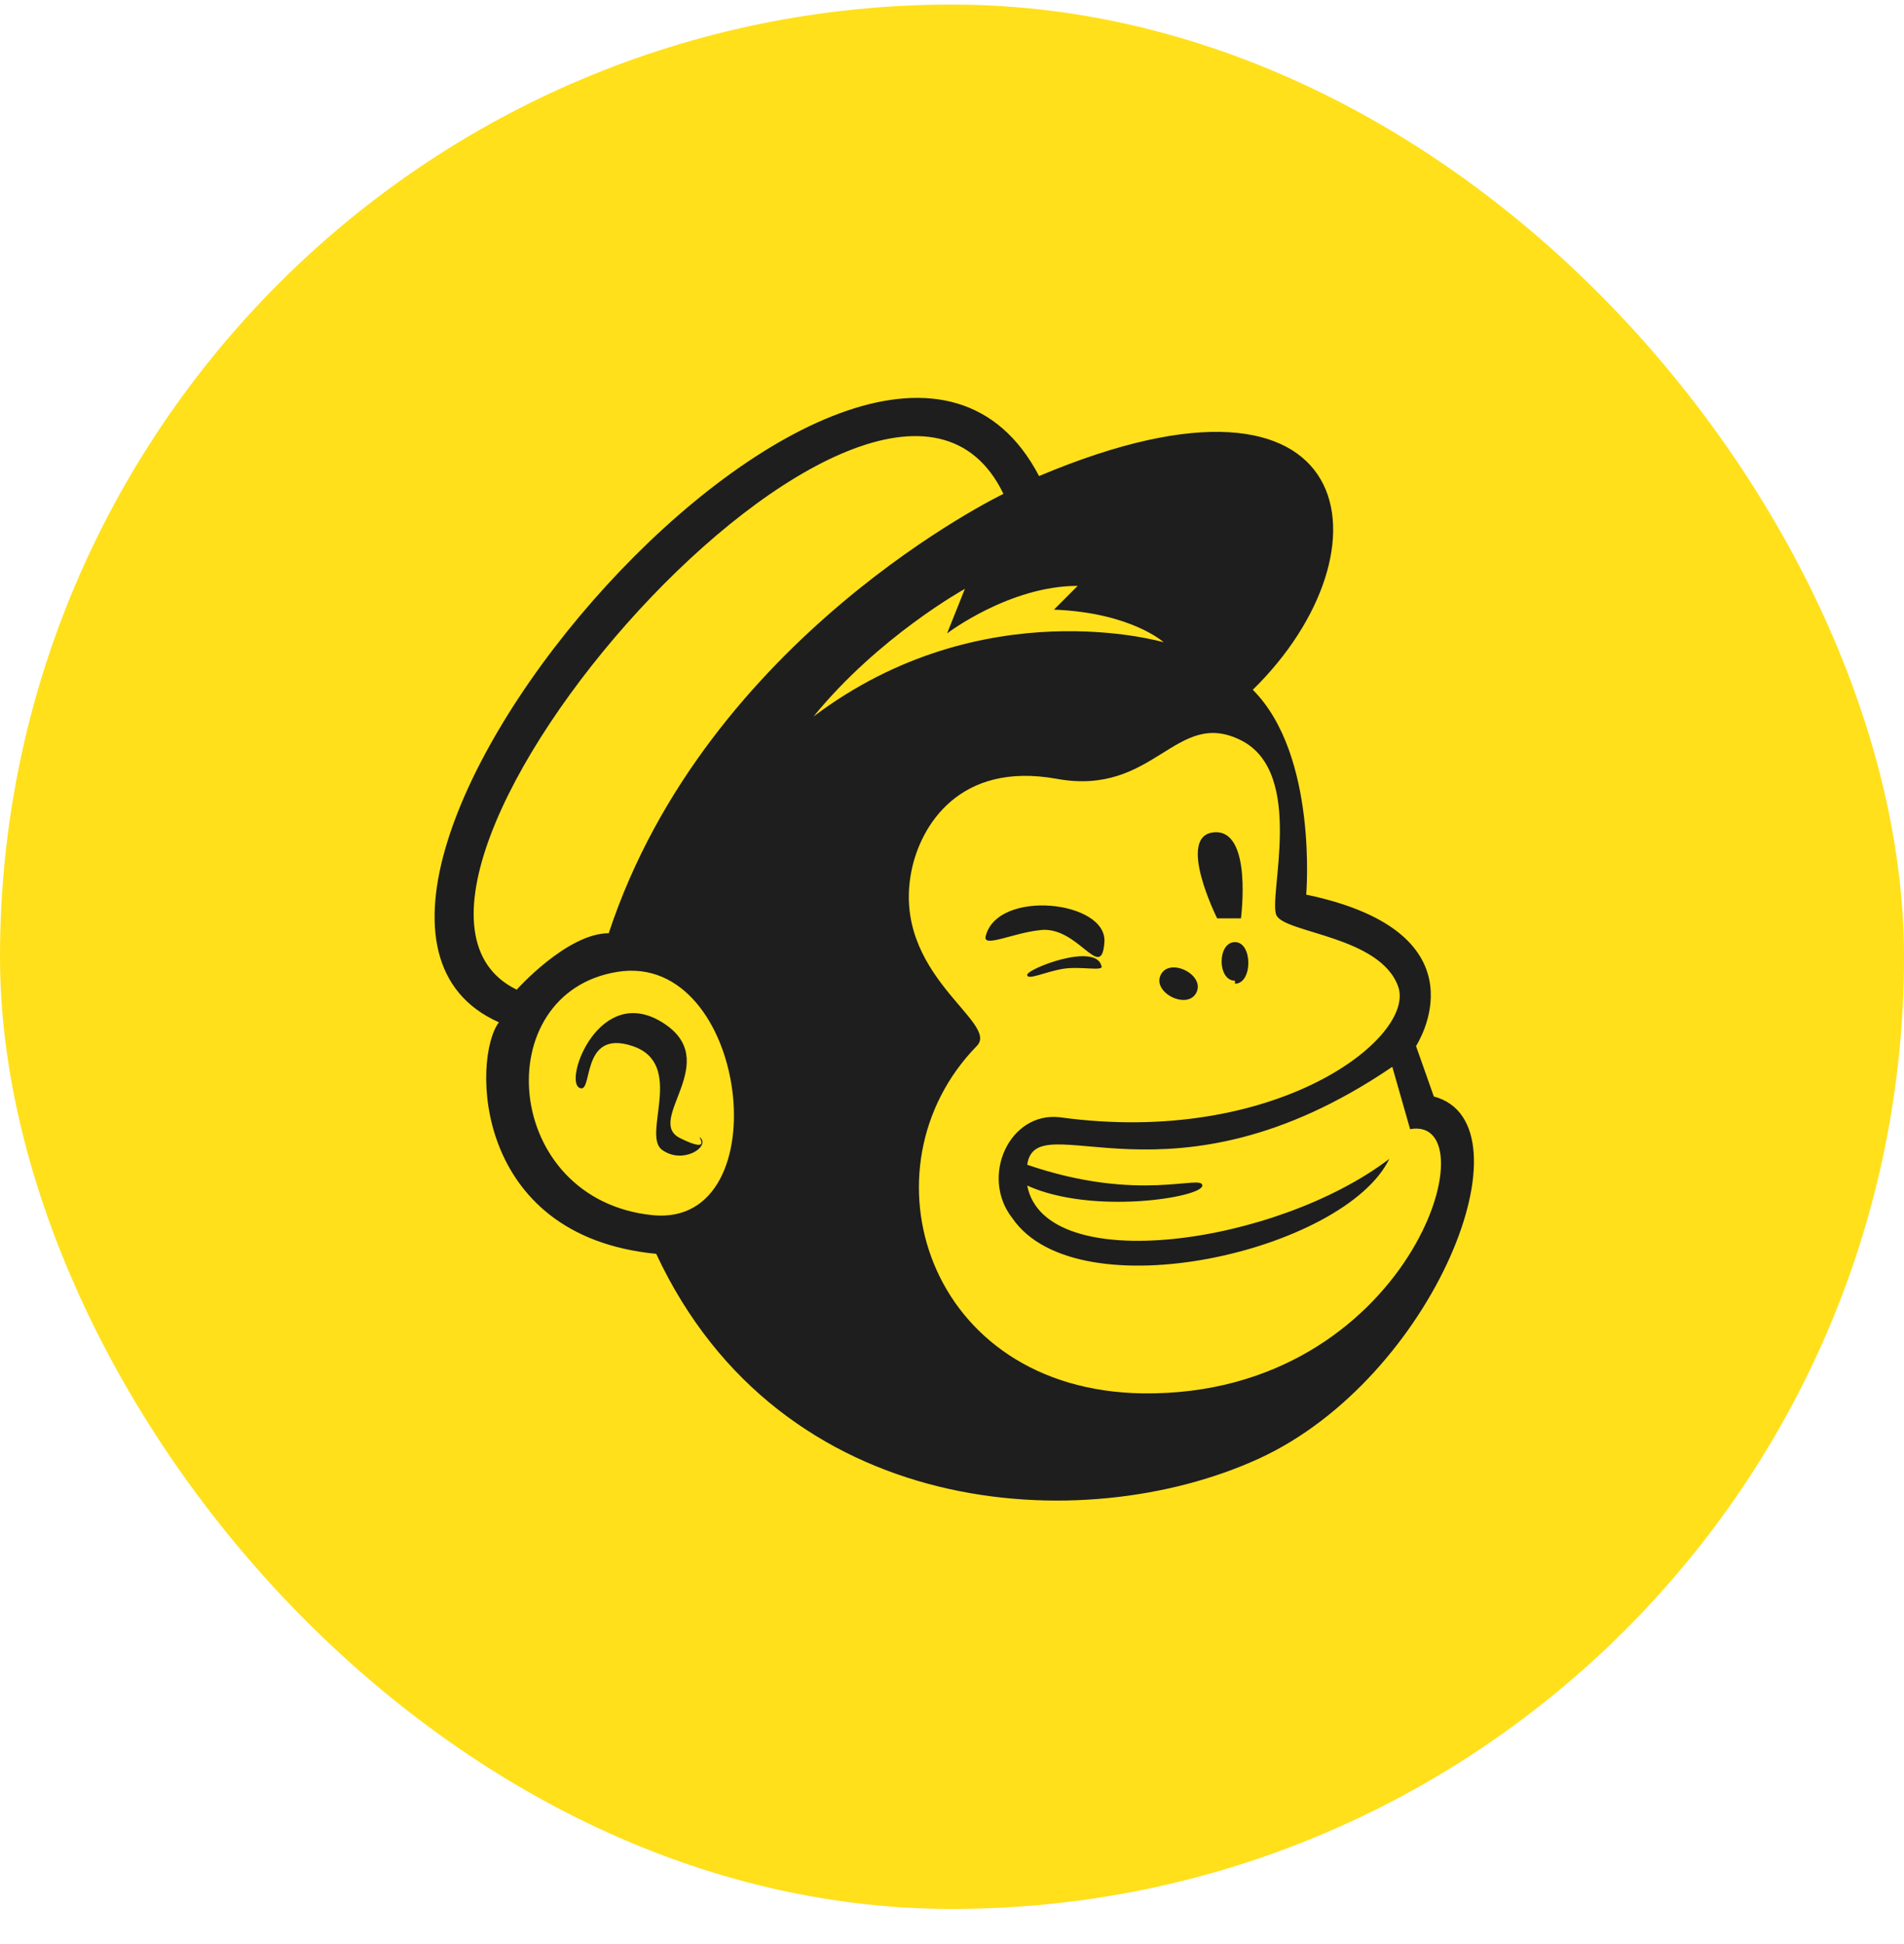
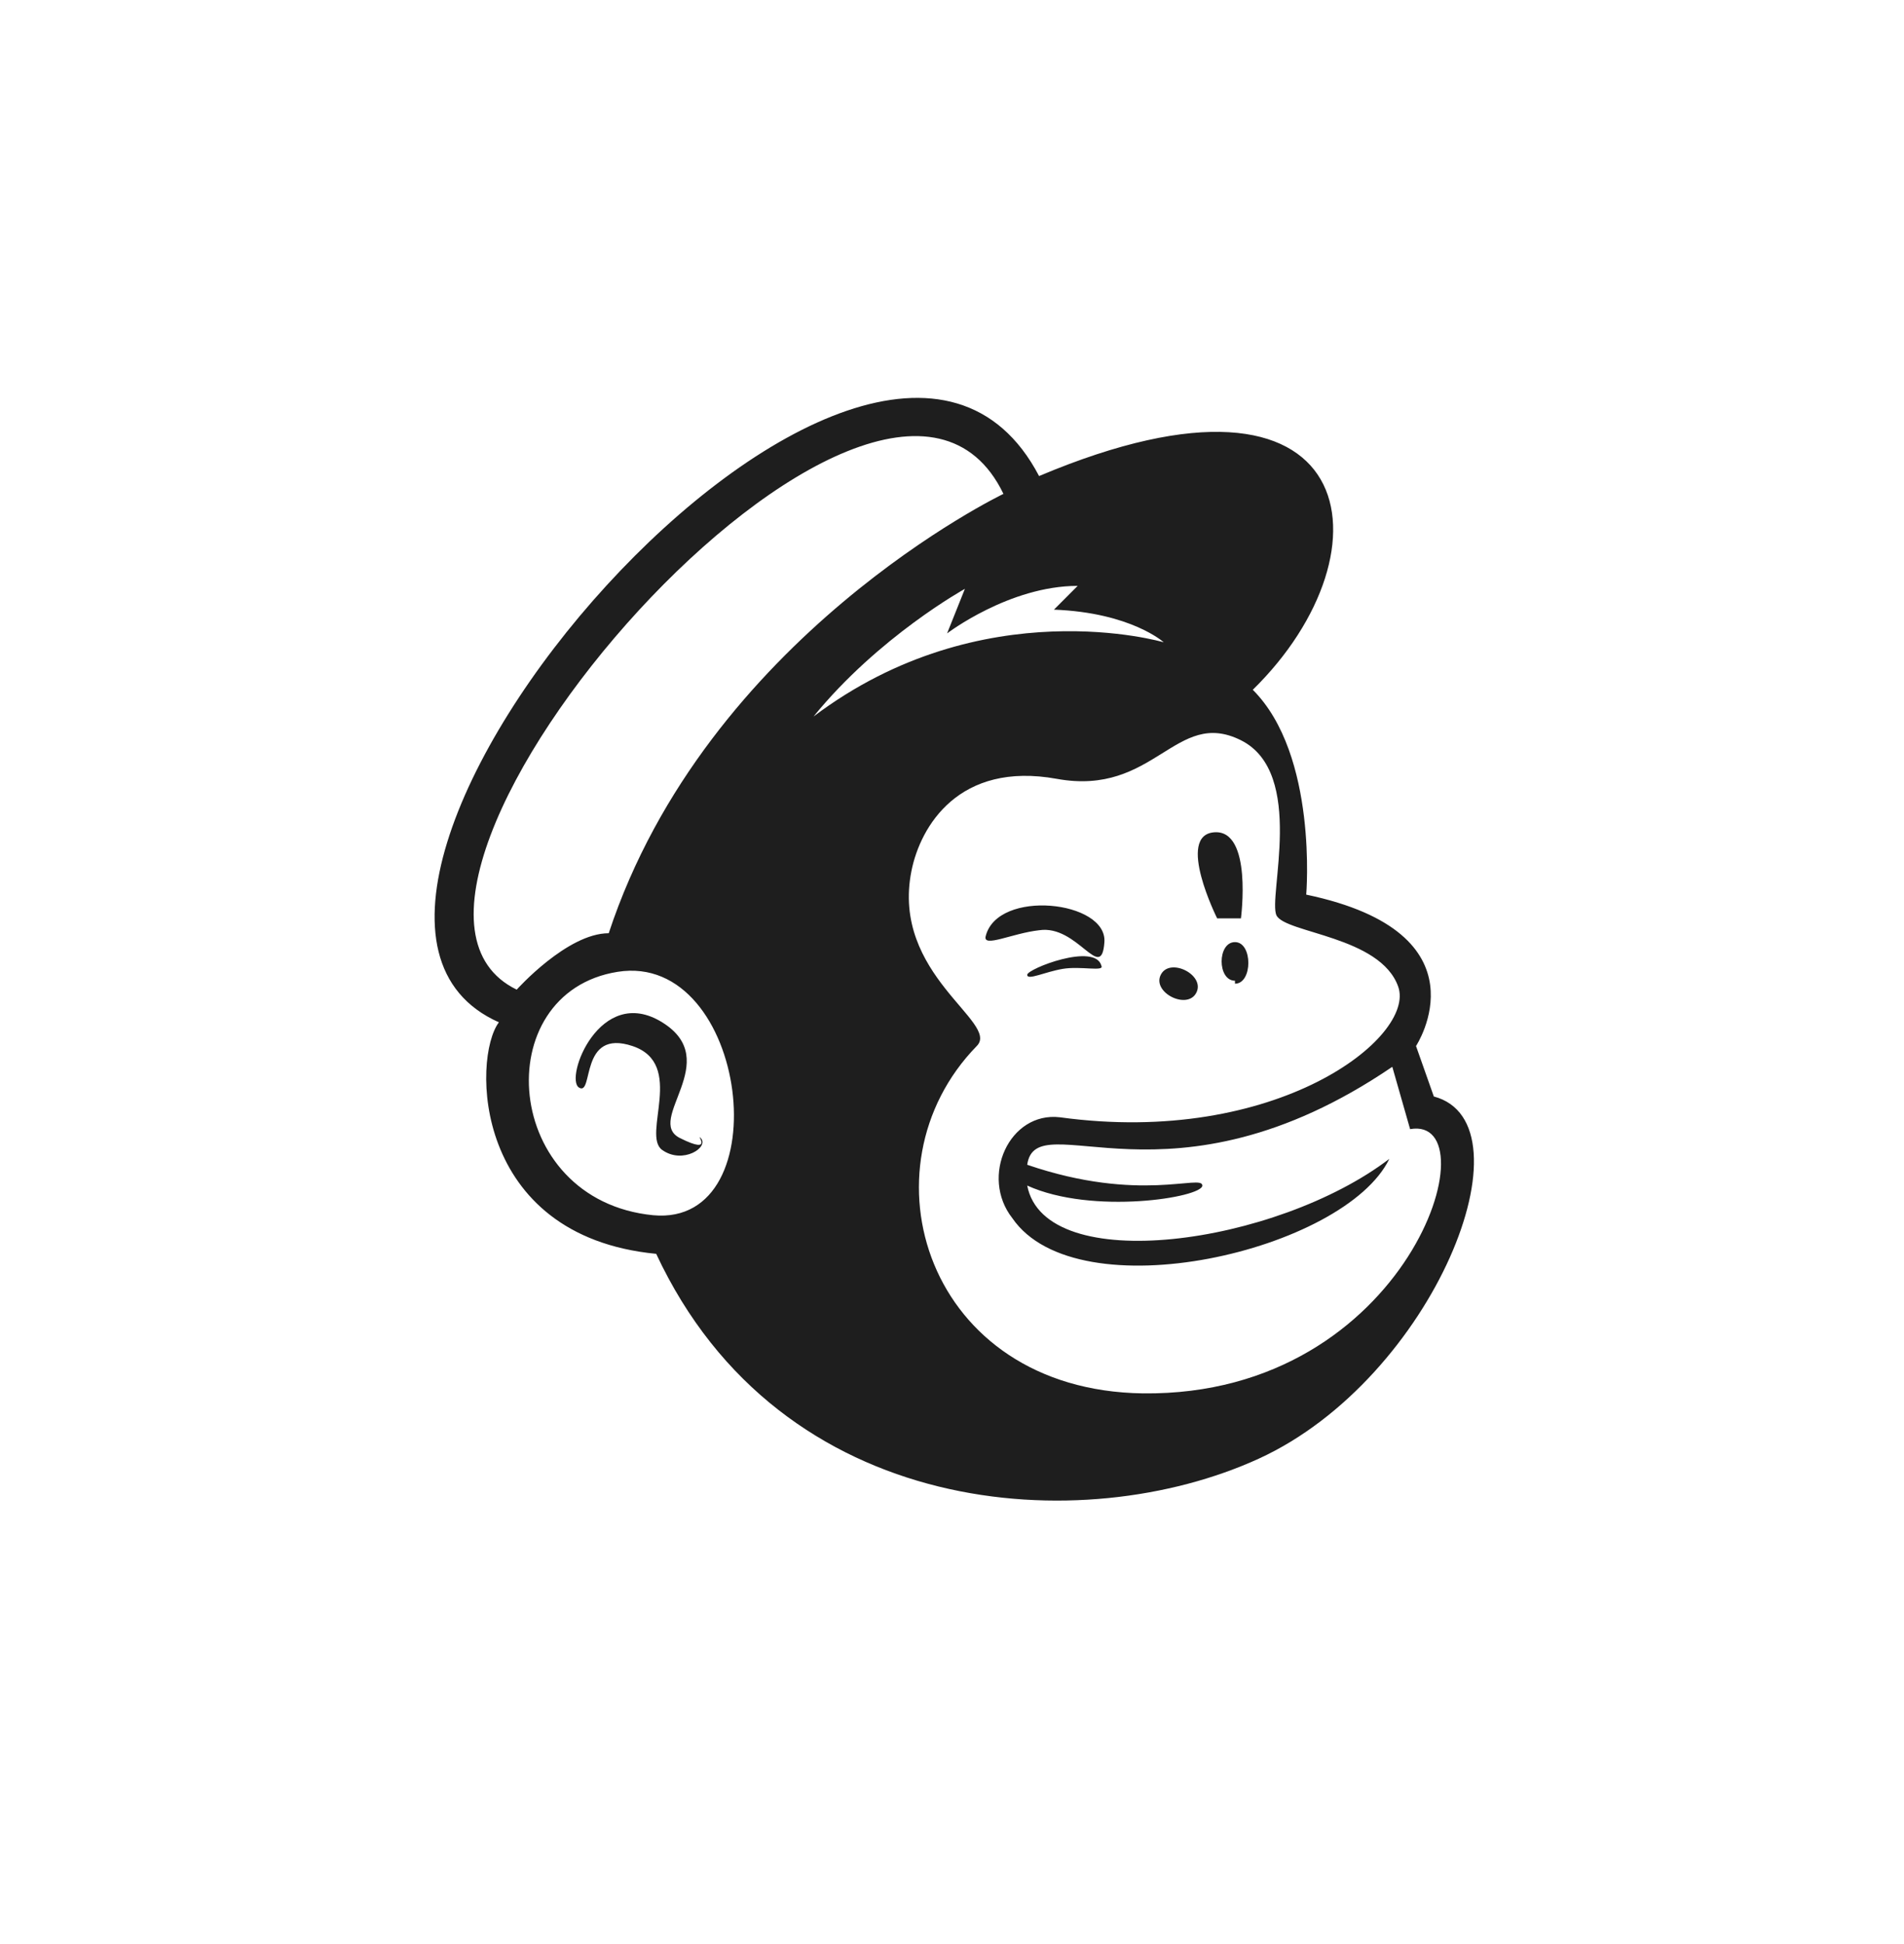
<svg xmlns="http://www.w3.org/2000/svg" width="48" height="49" viewBox="0 0 48 49" fill="none">
-   <rect y="0.115" width="48" height="48" rx="24" fill="#FFE01B" />
  <path d="M36.147 27.637L35.698 26.365C35.698 26.365 37.569 23.522 32.93 22.549C32.93 22.549 33.229 19.032 31.583 17.386C35.174 13.87 34.351 8.557 26.195 11.999C22.005 3.993 5.843 22.774 12.577 25.767C11.904 26.665 11.904 31.154 16.543 31.603C19.686 38.337 27.318 38.786 31.733 36.766C36.147 34.746 38.691 28.311 36.147 27.637ZM16.468 30.63C12.652 30.256 12.278 25.018 15.57 24.495C18.863 23.971 19.686 30.93 16.468 30.63ZM15.346 23.522C14.298 23.522 13.026 24.944 13.026 24.944C7.938 22.474 22.23 6.088 25.297 12.448C25.297 12.448 17.815 16.039 15.346 23.522ZM30.311 29.882C30.311 29.583 28.739 30.331 25.896 29.358C26.121 27.787 29.488 30.705 35.1 26.889L35.549 28.46C37.644 28.086 35.549 35.195 28.814 35.12C23.352 35.045 21.631 29.433 24.624 26.365C25.223 25.767 22.454 24.57 22.978 21.951C23.202 20.828 24.175 19.182 26.644 19.631C29.114 20.08 29.637 17.835 31.284 18.658C32.93 19.481 31.957 22.624 32.181 23.073C32.406 23.522 34.8 23.597 35.249 24.869C35.698 26.141 32.181 28.909 26.719 28.161C25.447 28.012 24.699 29.658 25.522 30.705C27.168 33.1 33.902 31.528 35.025 29.209C32.181 31.379 26.345 32.202 25.896 29.882C27.542 30.63 30.311 30.181 30.311 29.882ZM20.509 18.06C22.155 16.039 24.325 14.842 24.325 14.842L23.876 15.965C23.876 15.965 25.447 14.767 27.168 14.767L26.57 15.366C28.515 15.441 29.338 16.189 29.338 16.189C29.338 16.189 24.774 14.842 20.509 18.06ZM30.61 20.978C31.583 20.903 31.284 23.148 31.284 23.148H30.685C30.685 23.148 29.637 21.053 30.61 20.978ZM26.195 23.447C25.522 23.522 24.774 23.896 24.849 23.597C25.148 22.4 27.916 22.699 27.842 23.746C27.767 24.794 27.168 23.297 26.195 23.447ZM27.767 24.345C27.842 24.495 27.243 24.345 26.794 24.42C26.345 24.495 25.896 24.719 25.896 24.57C25.896 24.42 27.617 23.746 27.767 24.345ZM29.263 24.57C29.488 24.12 30.386 24.57 30.161 25.018C29.937 25.467 29.039 25.018 29.263 24.57ZM31.134 24.719C30.685 24.719 30.685 23.746 31.134 23.746C31.583 23.746 31.583 24.794 31.134 24.794V24.719ZM17.665 28.685C17.89 28.909 17.216 29.358 16.693 28.984C16.169 28.61 17.291 26.814 15.944 26.365C14.598 25.916 14.972 27.637 14.598 27.413C14.223 27.188 15.121 24.794 16.693 25.767C18.264 26.739 16.244 28.236 17.142 28.685C18.04 29.134 17.516 28.535 17.665 28.685Z" fill="#1E1E1E" />
</svg>